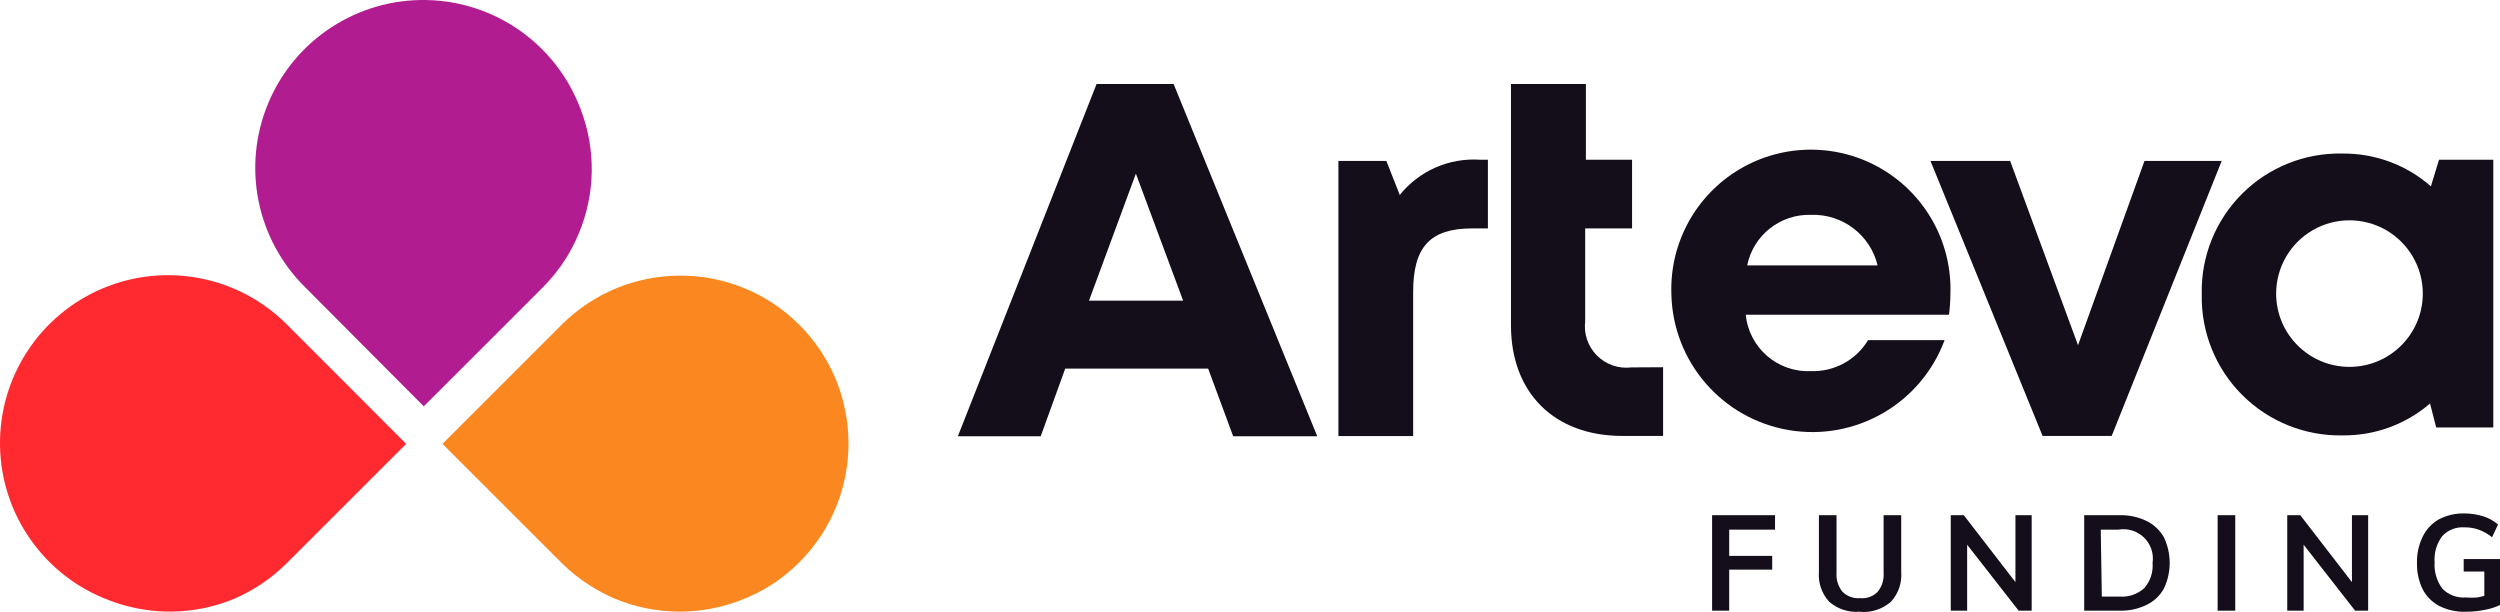
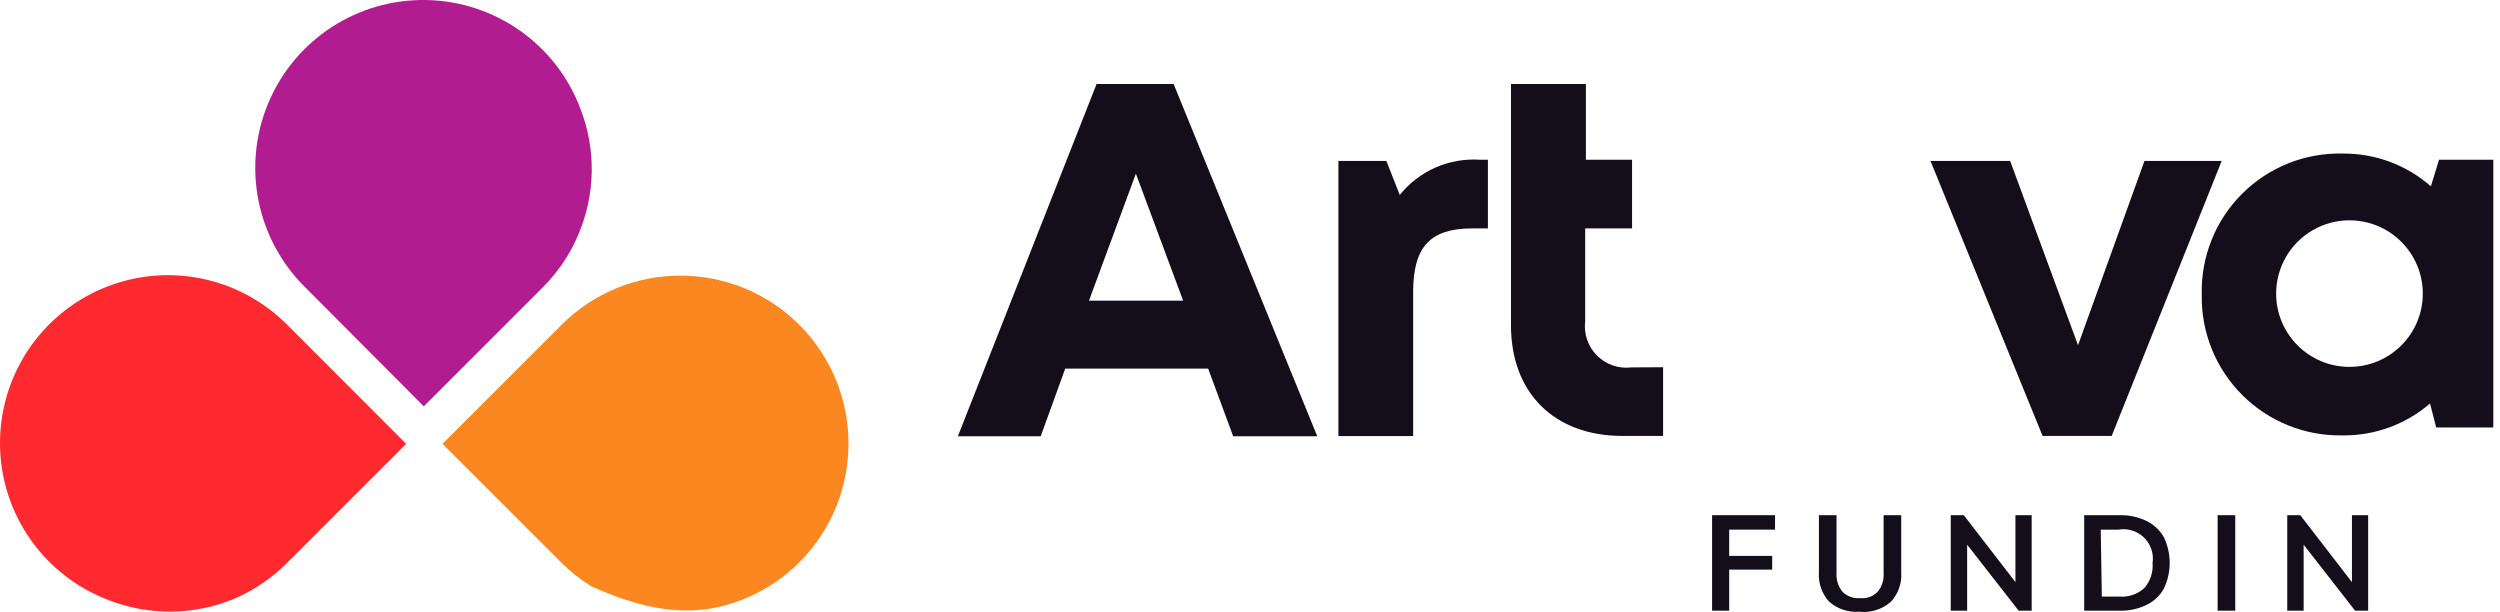
<svg xmlns="http://www.w3.org/2000/svg" width="192px" height="47px" viewBox="0 0 192 47" version="1.1">
  <title>Logo / Primary / Default</title>
  <g id="Logo-/-Primary-/-Default" stroke="none" stroke-width="1" fill="none" fill-rule="evenodd">
    <path d="M31.193,34.088 L22.069,43.206 C20.904,44.38 19.526,45.321 18.007,45.979 C14.921,47.263 11.457,47.301 8.342,46.087 C3.405,44.223 0.102,39.543 0.002,34.27 C-0.097,28.997 3.027,24.195 7.89,22.146 C12.754,20.098 18.375,21.216 22.082,24.97 L31.193,34.088 Z" id="Path" fill="#FF2930" fill-rule="nonzero" />
-     <path d="M33.981,34.088 L43.105,43.206 C43.795,43.897 44.563,44.505 45.393,45.018 C45.974,45.389 46.586,45.71 47.221,45.979 C50.316,47.266 53.79,47.304 56.913,46.087 C58.603,45.446 60.136,44.449 61.407,43.165 C66.435,38.114 66.414,29.947 61.36,24.922 C56.306,19.898 48.133,19.919 43.105,24.97 L33.981,34.088 Z" id="Path" fill="#FA871F" fill-rule="nonzero" />
+     <path d="M33.981,34.088 L43.105,43.206 C43.795,43.897 44.563,44.505 45.393,45.018 C50.316,47.266 53.79,47.304 56.913,46.087 C58.603,45.446 60.136,44.449 61.407,43.165 C66.435,38.114 66.414,29.947 61.36,24.922 C56.306,19.898 48.133,19.919 43.105,24.97 L33.981,34.088 Z" id="Path" fill="#FA871F" fill-rule="nonzero" />
    <path d="M32.546,31.206 L41.67,22.088 C42.357,21.4 42.966,20.638 43.484,19.816 C43.851,19.23 44.168,18.614 44.432,17.976 C45.731,14.911 45.785,11.461 44.581,8.357 C42.721,3.412 38.031,0.101 32.746,0.002 C27.461,-0.097 22.65,3.036 20.607,7.908 C18.563,12.78 19.7,18.405 23.476,22.102 L32.546,31.206 Z" id="Path" fill="#B21C91" fill-rule="nonzero" />
    <path d="M90.133,6.45 L84.218,6.45 L73.564,33.506 L79.926,33.506 L81.808,28.311 L92.786,28.311 L94.709,33.506 L101.166,33.506 L90.133,6.45 Z M83.635,23.089 L87.236,13.336 L90.864,23.089 L83.635,23.089 Z" id="Shape" fill="#140D1A" fill-rule="nonzero" />
    <path d="M114.27,12.267 L114.27,17.543 L113.052,17.543 C109.816,17.543 108.53,18.977 108.53,22.426 L108.53,33.492 L102.79,33.492 L102.79,12.362 L106.473,12.362 L107.501,14.972 C108.99,13.12 111.289,12.11 113.661,12.267 L114.27,12.267 Z" id="Path" fill="#140D1A" fill-rule="nonzero" />
    <path d="M127.726,28.203 L127.726,33.479 L124.599,33.479 C119.373,33.479 116.043,30.178 116.043,24.983 L116.043,6.45 L121.797,6.45 L121.797,12.267 L125.343,12.267 L125.343,17.543 L121.742,17.543 L121.742,24.672 C121.622,25.644 121.957,26.617 122.65,27.309 C123.343,28.002 124.317,28.336 125.289,28.217 L127.726,28.203 Z" id="Path" fill="#140D1A" fill-rule="nonzero" />
-     <path d="M149.683,24.172 L134.075,24.172 C134.324,26.717 136.527,28.621 139.083,28.501 C140.87,28.563 142.55,27.651 143.469,26.12 L149.345,26.12 C147.538,30.993 142.52,33.895 137.391,33.032 C132.262,32.169 128.472,27.785 128.362,22.589 C128.223,18.673 130.234,14.993 133.606,12.993 C136.979,10.994 141.174,10.994 144.547,12.993 C147.919,14.993 149.931,18.673 149.791,22.589 C149.787,23.118 149.751,23.647 149.683,24.172 Z M134.183,20.384 L144.2,20.384 C143.636,18.038 141.496,16.415 139.083,16.501 C136.721,16.428 134.651,18.069 134.183,20.384 Z" id="Shape" fill="#140D1A" fill-rule="nonzero" />
    <polygon id="Path" fill="#140D1A" fill-rule="nonzero" points="170.625 12.362 162.178 33.479 156.871 33.479 148.262 12.362 154.38 12.362 159.592 26.512 164.696 12.362" />
    <path d="M191.486,12.267 L191.486,32.83 L187.1,32.83 L186.626,30.99 C184.764,32.592 182.382,33.463 179.925,33.438 C177.035,33.498 174.245,32.377 172.201,30.334 C170.157,28.292 169.036,25.504 169.095,22.616 C169.024,19.724 170.142,16.93 172.189,14.885 C174.235,12.839 177.031,11.722 179.925,11.793 C182.414,11.772 184.823,12.668 186.693,14.31 L187.316,12.267 L191.486,12.267 Z M186.071,22.548 C186.071,20.538 184.997,18.68 183.255,17.674 C181.513,16.669 179.366,16.669 177.624,17.674 C175.881,18.68 174.808,20.538 174.808,22.548 C174.808,25.656 177.329,28.176 180.439,28.176 C183.549,28.176 186.071,25.656 186.071,22.548 L186.071,22.548 Z" id="Shape" fill="#140D1A" fill-rule="nonzero" />
    <polygon id="Path" fill="#140D1A" fill-rule="nonzero" points="131.489 46.899 131.489 39.567 136.322 39.567 136.322 40.676 132.802 40.676 132.802 42.692 136.105 42.692 136.105 43.747 132.802 43.747 132.802 46.899" />
    <path d="M142.779,46.98 C141.939,47.043 141.11,46.765 140.478,46.209 C139.914,45.592 139.63,44.77 139.693,43.936 L139.693,39.567 L141.046,39.567 L141.046,44.004 C141.008,44.528 141.173,45.046 141.507,45.451 C141.865,45.804 142.359,45.982 142.86,45.938 C143.365,45.99 143.865,45.805 144.214,45.438 C144.54,45.034 144.699,44.521 144.661,44.004 L144.661,39.567 L146.014,39.567 L146.014,43.936 C146.078,44.77 145.793,45.592 145.229,46.209 C144.558,46.8 143.668,47.08 142.779,46.98 Z" id="Path" fill="#140D1A" fill-rule="nonzero" />
    <polygon id="Path" fill="#140D1A" fill-rule="nonzero" points="149.818 46.899 149.818 39.567 150.82 39.567 155.057 45.059 154.786 45.208 154.786 39.567 156.032 39.567 156.032 46.899 155.03 46.899 150.807 41.488 151.077 41.325 151.077 46.899" />
    <path d="M160.066,46.899 L160.066,39.567 L162.773,39.567 C163.484,39.546 164.189,39.695 164.831,39.999 C165.4,40.272 165.872,40.71 166.185,41.258 C166.781,42.507 166.781,43.959 166.185,45.208 C165.876,45.758 165.403,46.198 164.831,46.466 C164.19,46.774 163.484,46.923 162.773,46.899 L160.066,46.899 Z M161.42,45.817 L162.773,45.817 C163.472,45.872 164.162,45.637 164.682,45.167 C165.146,44.634 165.375,43.937 165.318,43.233 C165.425,42.515 165.18,41.789 164.66,41.283 C164.139,40.777 163.408,40.551 162.692,40.676 L161.338,40.676 L161.42,45.817 Z" id="Shape" fill="#140D1A" fill-rule="nonzero" />
    <polygon id="Path" fill="#140D1A" fill-rule="nonzero" points="170.314 46.899 170.314 39.567 171.667 39.567 171.667 46.899" />
    <polygon id="Path" fill="#140D1A" fill-rule="nonzero" points="175.661 46.899 175.661 39.567 176.662 39.567 180.9 45.059 180.629 45.208 180.629 39.567 181.874 39.567 181.874 46.899 180.872 46.899 176.649 41.488 176.92 41.325 176.92 46.899" />
-     <path d="M189.32,46.98 C188.63,46.999 187.946,46.845 187.33,46.534 C186.783,46.247 186.338,45.798 186.057,45.248 C185.755,44.62 185.607,43.929 185.624,43.233 C185.606,42.54 185.755,41.854 186.057,41.231 C186.328,40.661 186.768,40.189 187.316,39.878 C187.914,39.571 188.58,39.418 189.252,39.431 C189.743,39.431 190.231,39.504 190.7,39.648 C191.123,39.779 191.515,39.995 191.851,40.284 L191.391,41.258 C191.08,41.011 190.733,40.815 190.362,40.676 C190.014,40.553 189.648,40.494 189.279,40.5 C188.633,40.452 188,40.701 187.56,41.176 C187.131,41.752 186.924,42.463 186.978,43.179 C186.928,43.904 187.14,44.624 187.573,45.208 C188.043,45.69 188.703,45.938 189.374,45.884 C189.671,45.911 189.97,45.911 190.267,45.884 C190.554,45.836 190.835,45.759 191.107,45.654 L190.795,46.155 L190.795,43.896 L189.211,43.896 L189.211,42.935 L192,42.935 L192,46.466 C191.751,46.581 191.493,46.676 191.228,46.75 C190.925,46.824 190.617,46.883 190.308,46.926 C189.98,46.964 189.65,46.982 189.32,46.98 Z" id="Path" fill="#140D1A" fill-rule="nonzero" />
  </g>
</svg>